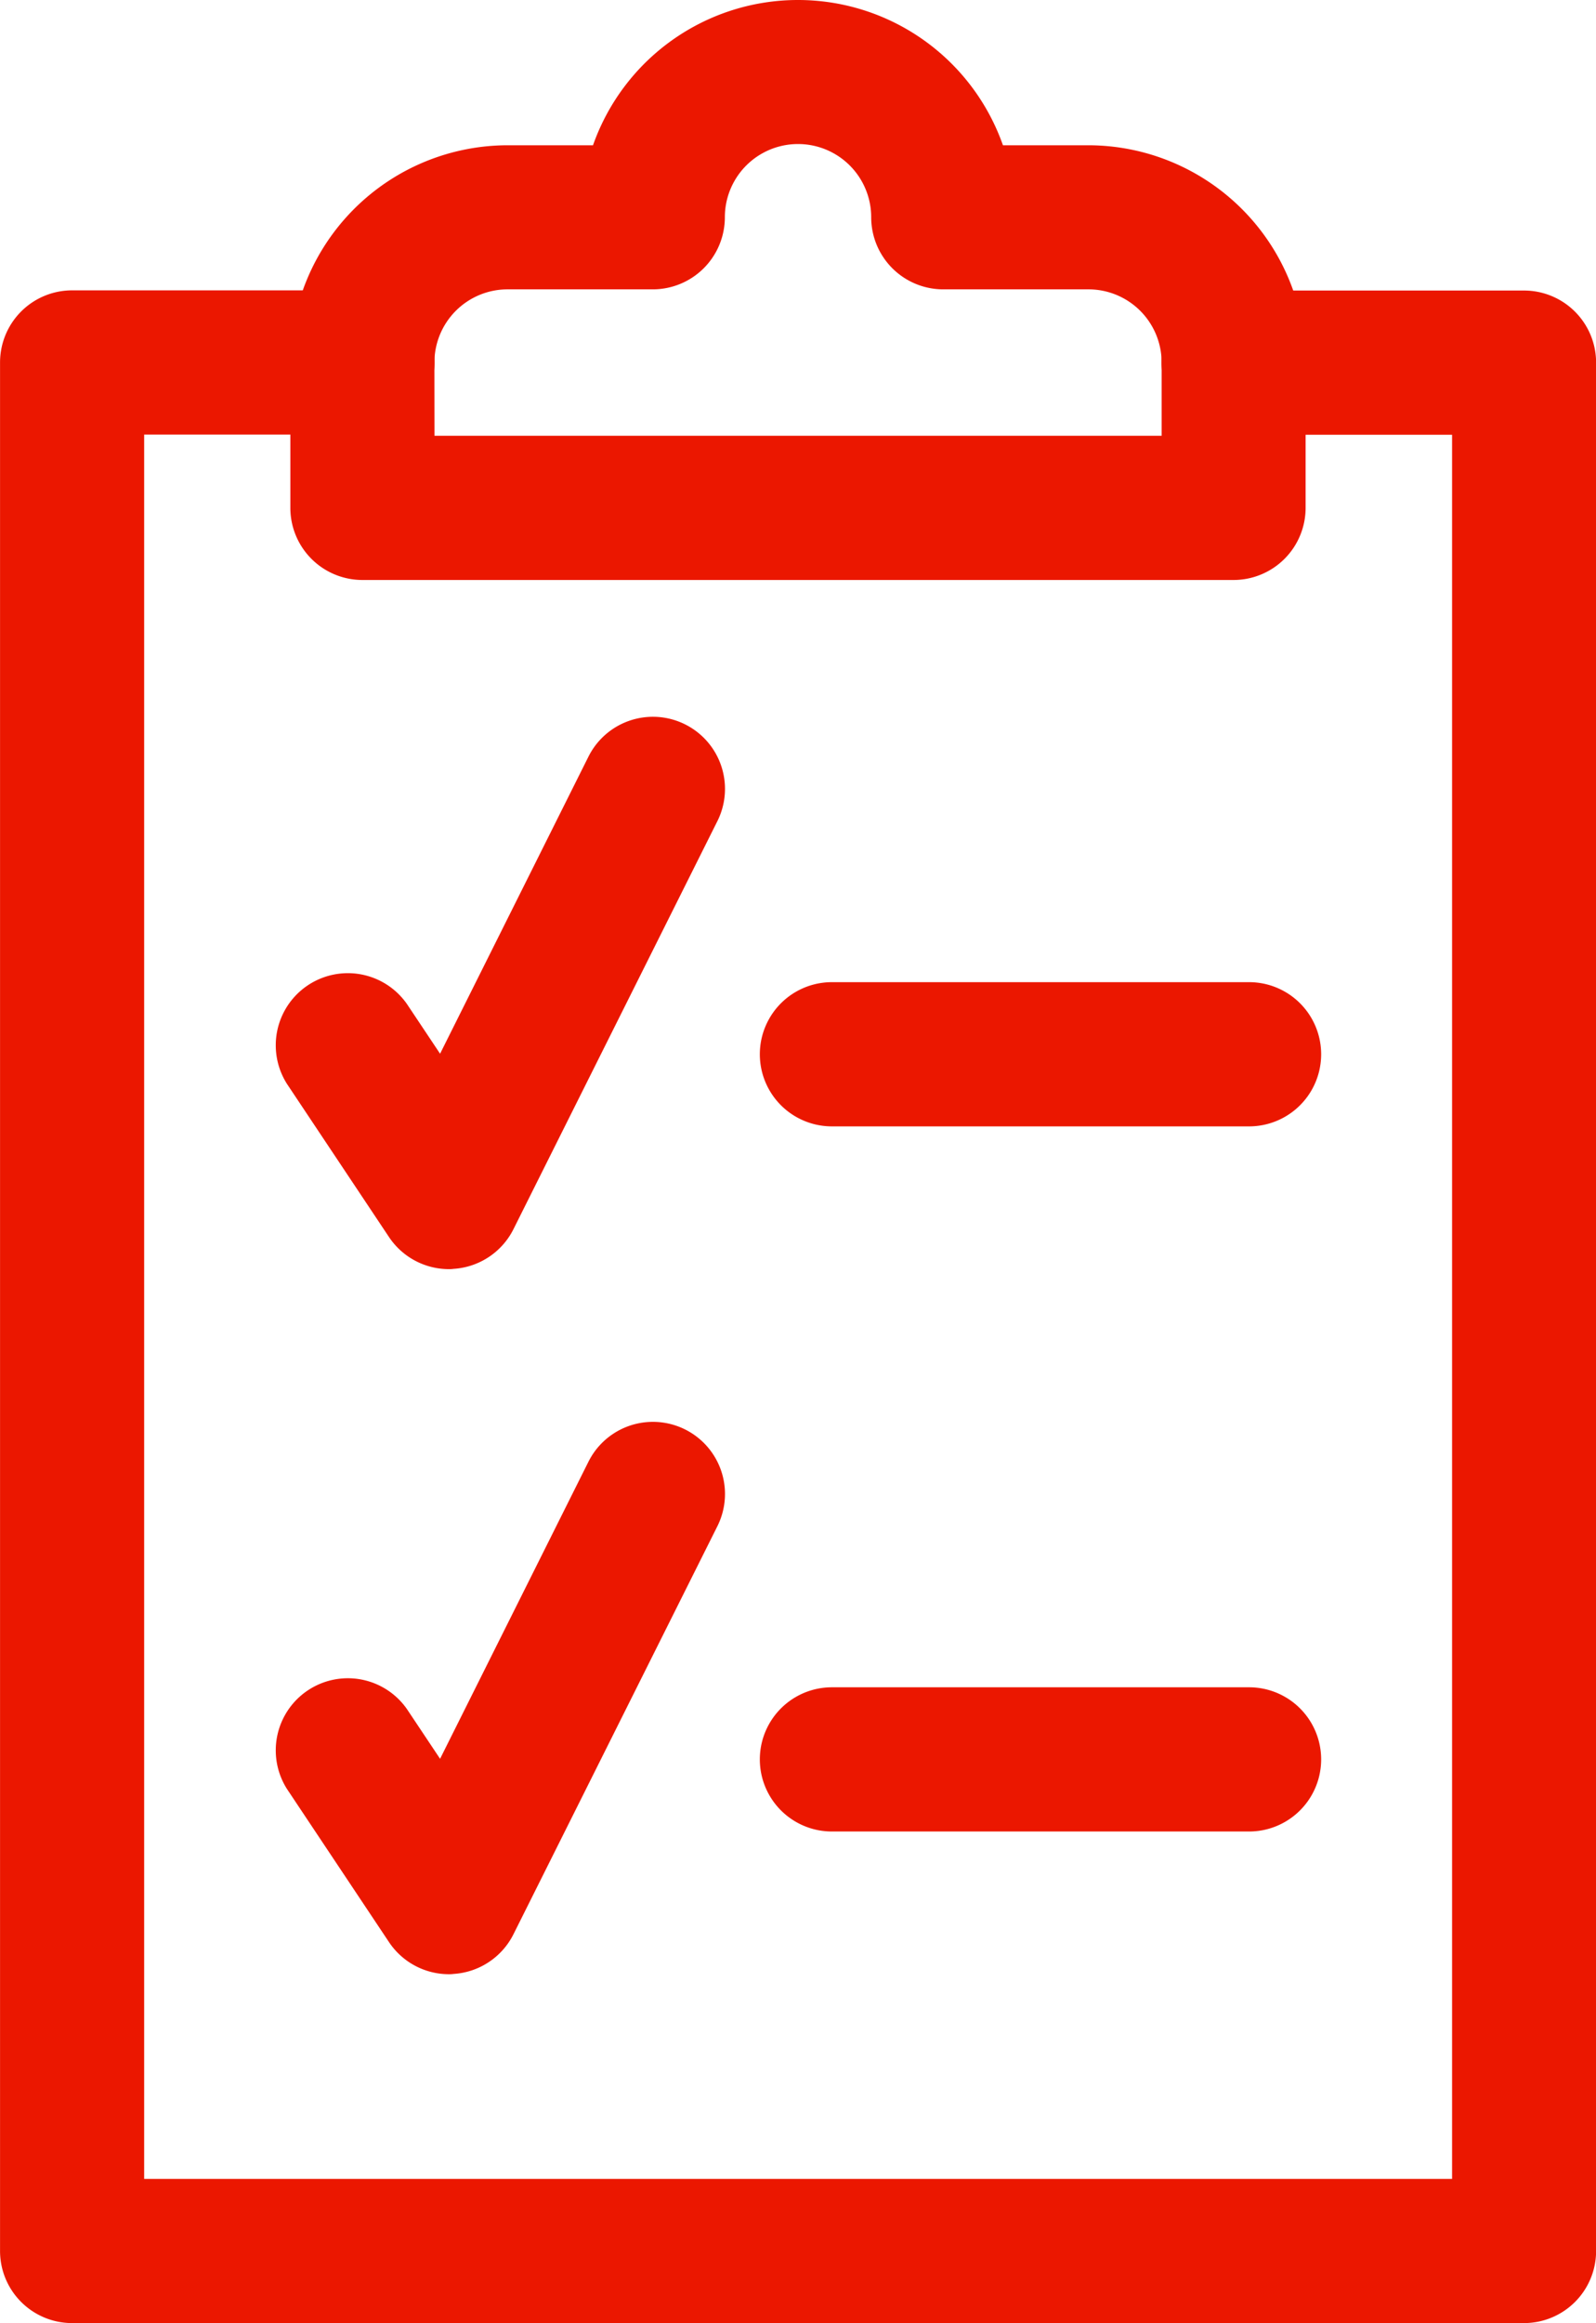
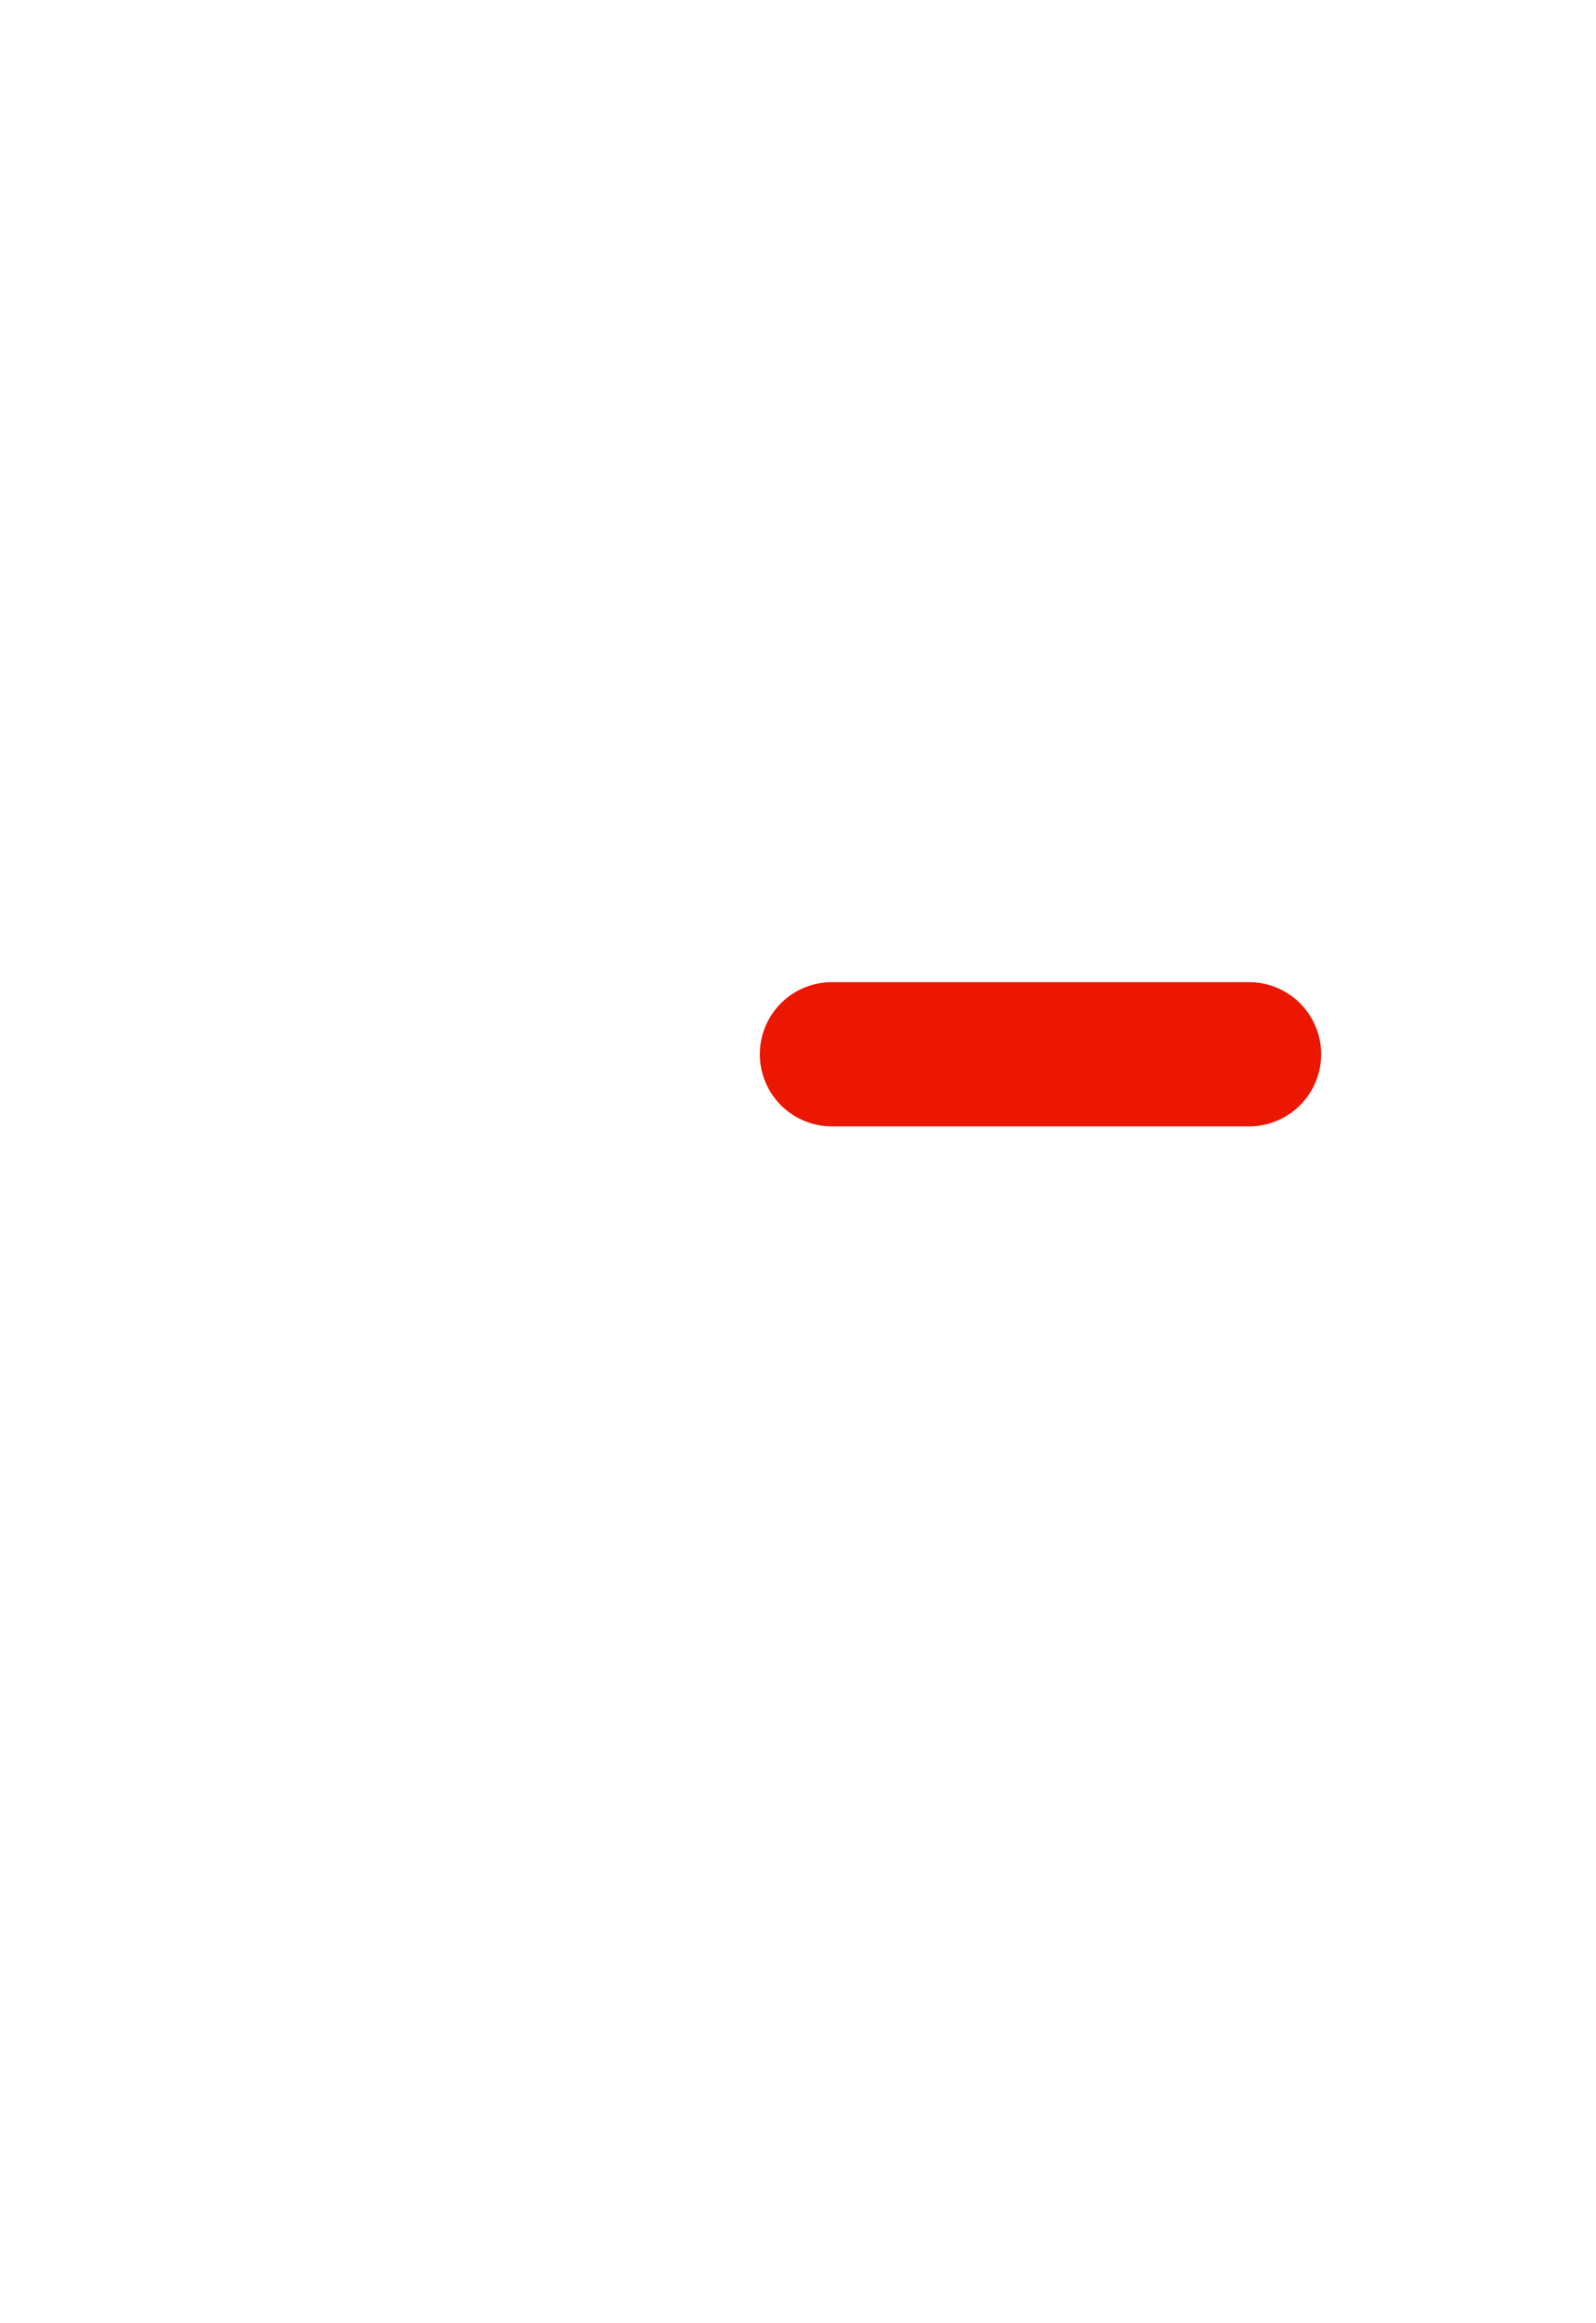
<svg xmlns="http://www.w3.org/2000/svg" width="34.899" height="50.772" viewBox="0 0 34.899 50.772">
  <g id="Group_610" data-name="Group 610" transform="translate(-64.599 -3.212)">
    <g id="Group_581" data-name="Group 581" transform="translate(64.599 3.212)">
      <g id="Group_578" data-name="Group 578" transform="translate(0 6.35)">
-         <path id="Path_358" data-name="Path 358" d="M97.922,96.951H66.175A1.576,1.576,0,0,1,64.6,95.375V54.1a1.576,1.576,0,0,1,1.576-1.576h6.349a1.576,1.576,0,1,1,0,3.152H67.751V93.8h28.6V55.68H91.573a1.576,1.576,0,1,1,0-3.152h6.349A1.576,1.576,0,0,1,99.5,54.1V95.375A1.576,1.576,0,0,1,97.922,96.951Z" transform="translate(-64.599 -52.528)" fill="#eb1700" />
-       </g>
+         </g>
      <g id="Group_580" data-name="Group 580" transform="translate(6.349 0)">
        <g id="Group_579" data-name="Group 579">
-           <path id="Path_359" data-name="Path 359" d="M134.537,15.888H115.489a1.576,1.576,0,0,1-1.576-1.576V11.138a4.756,4.756,0,0,1,4.75-4.751h1.868a4.751,4.751,0,0,1,8.964,0h1.867a4.756,4.756,0,0,1,4.751,4.751v3.174A1.576,1.576,0,0,1,134.537,15.888Zm-17.472-3.152h15.9v-1.6a1.6,1.6,0,0,0-1.6-1.6h-3.175a1.576,1.576,0,0,1-1.576-1.576,1.6,1.6,0,1,0-3.2,0,1.576,1.576,0,0,1-1.576,1.576h-3.175a1.6,1.6,0,0,0-1.6,1.6Zm12.7-4.773h0Z" transform="translate(-113.913 -3.212)" fill="#eb1700" />
-         </g>
+           </g>
      </g>
    </g>
    <g id="Group_584" data-name="Group 584" transform="translate(70.61 18.874)">
      <g id="Group_582" data-name="Group 582" transform="translate(0)">
-         <path id="Path_360" data-name="Path 360" d="M115.088,136.93a1.576,1.576,0,0,1-1.311-.7l-2.231-3.347a1.576,1.576,0,0,1,2.622-1.748l.725,1.087,3.248-6.5a1.576,1.576,0,0,1,2.819,1.41l-4.462,8.924a1.576,1.576,0,0,1-1.312.868C115.154,136.929,115.121,136.93,115.088,136.93Z" transform="translate(-111.281 -124.854)" fill="#eb1700" />
-       </g>
+         </g>
      <g id="Group_583" data-name="Group 583" transform="translate(10.604 5.806)">
        <path id="Path_361" data-name="Path 361" d="M204.336,173.1h-9.122a1.576,1.576,0,0,1,0-3.152h9.122a1.576,1.576,0,0,1,0,3.152Z" transform="translate(-193.638 -169.95)" fill="#eb1700" />
      </g>
    </g>
    <g id="Group_587" data-name="Group 587" transform="translate(70.61 34.283)">
      <g id="Group_585" data-name="Group 585" transform="translate(0)">
-         <path id="Path_362" data-name="Path 362" d="M115.088,256.61a1.576,1.576,0,0,1-1.311-.7l-2.231-3.347a1.576,1.576,0,0,1,2.622-1.748l.725,1.087,3.248-6.5a1.576,1.576,0,0,1,2.819,1.41l-4.462,8.924a1.576,1.576,0,0,1-1.312.868C115.154,256.609,115.121,256.61,115.088,256.61Z" transform="translate(-111.281 -244.533)" fill="#eb1700" />
-       </g>
+         </g>
      <g id="Group_586" data-name="Group 586" transform="translate(10.604 5.806)">
-         <path id="Path_363" data-name="Path 363" d="M204.336,292.782h-9.122a1.576,1.576,0,0,1,0-3.152h9.122a1.576,1.576,0,0,1,0,3.152Z" transform="translate(-193.638 -289.63)" fill="#eb1700" />
-       </g>
+         </g>
    </g>
  </g>
</svg>